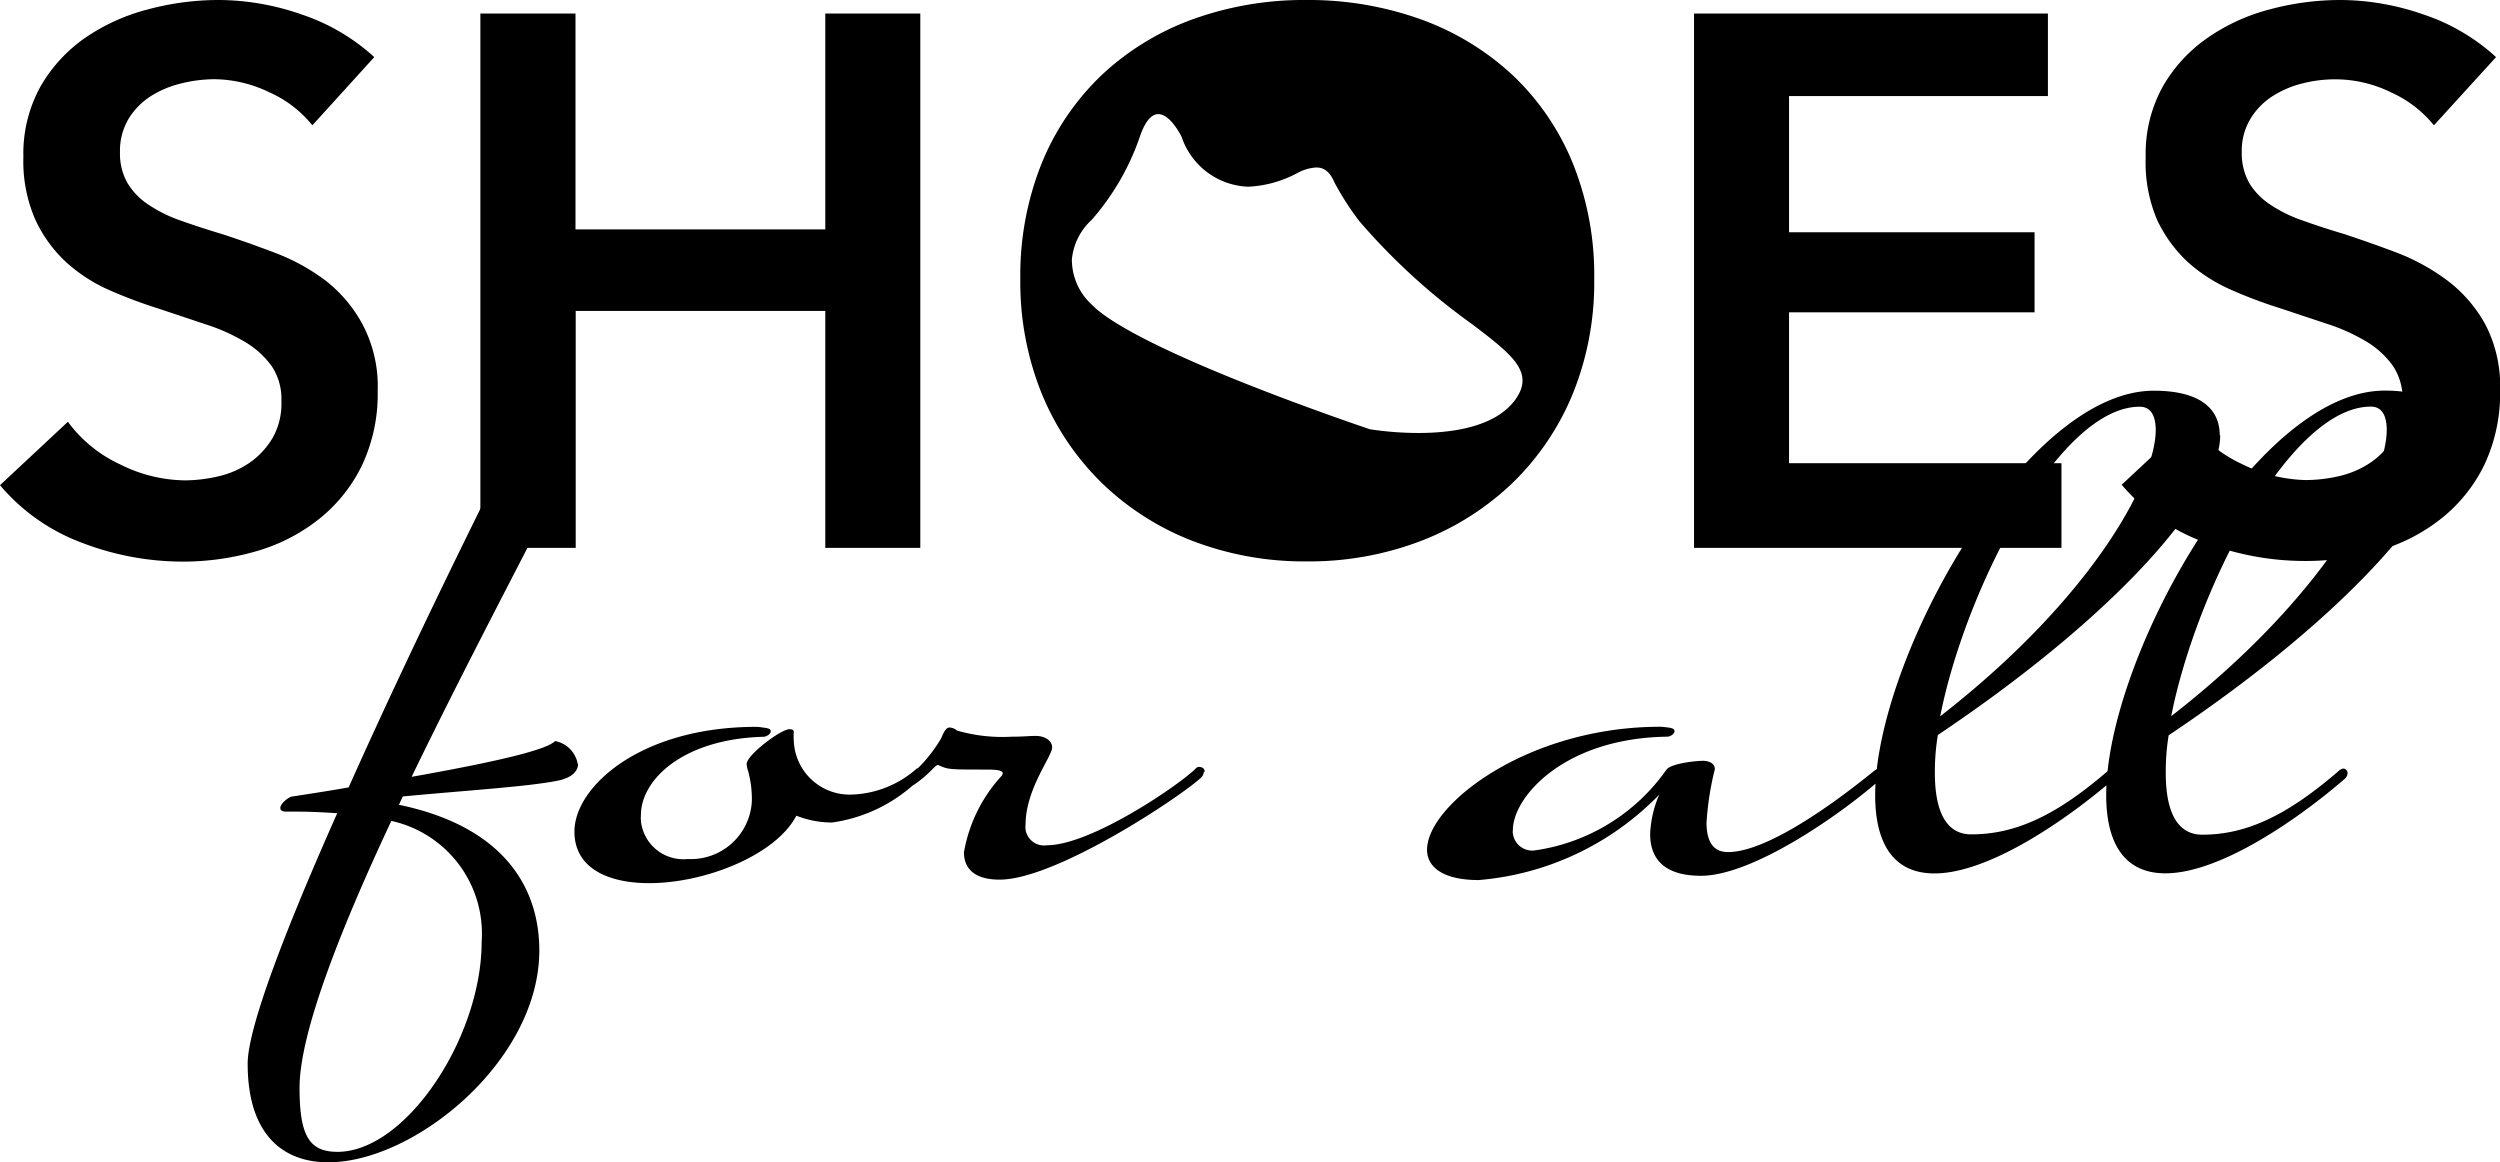
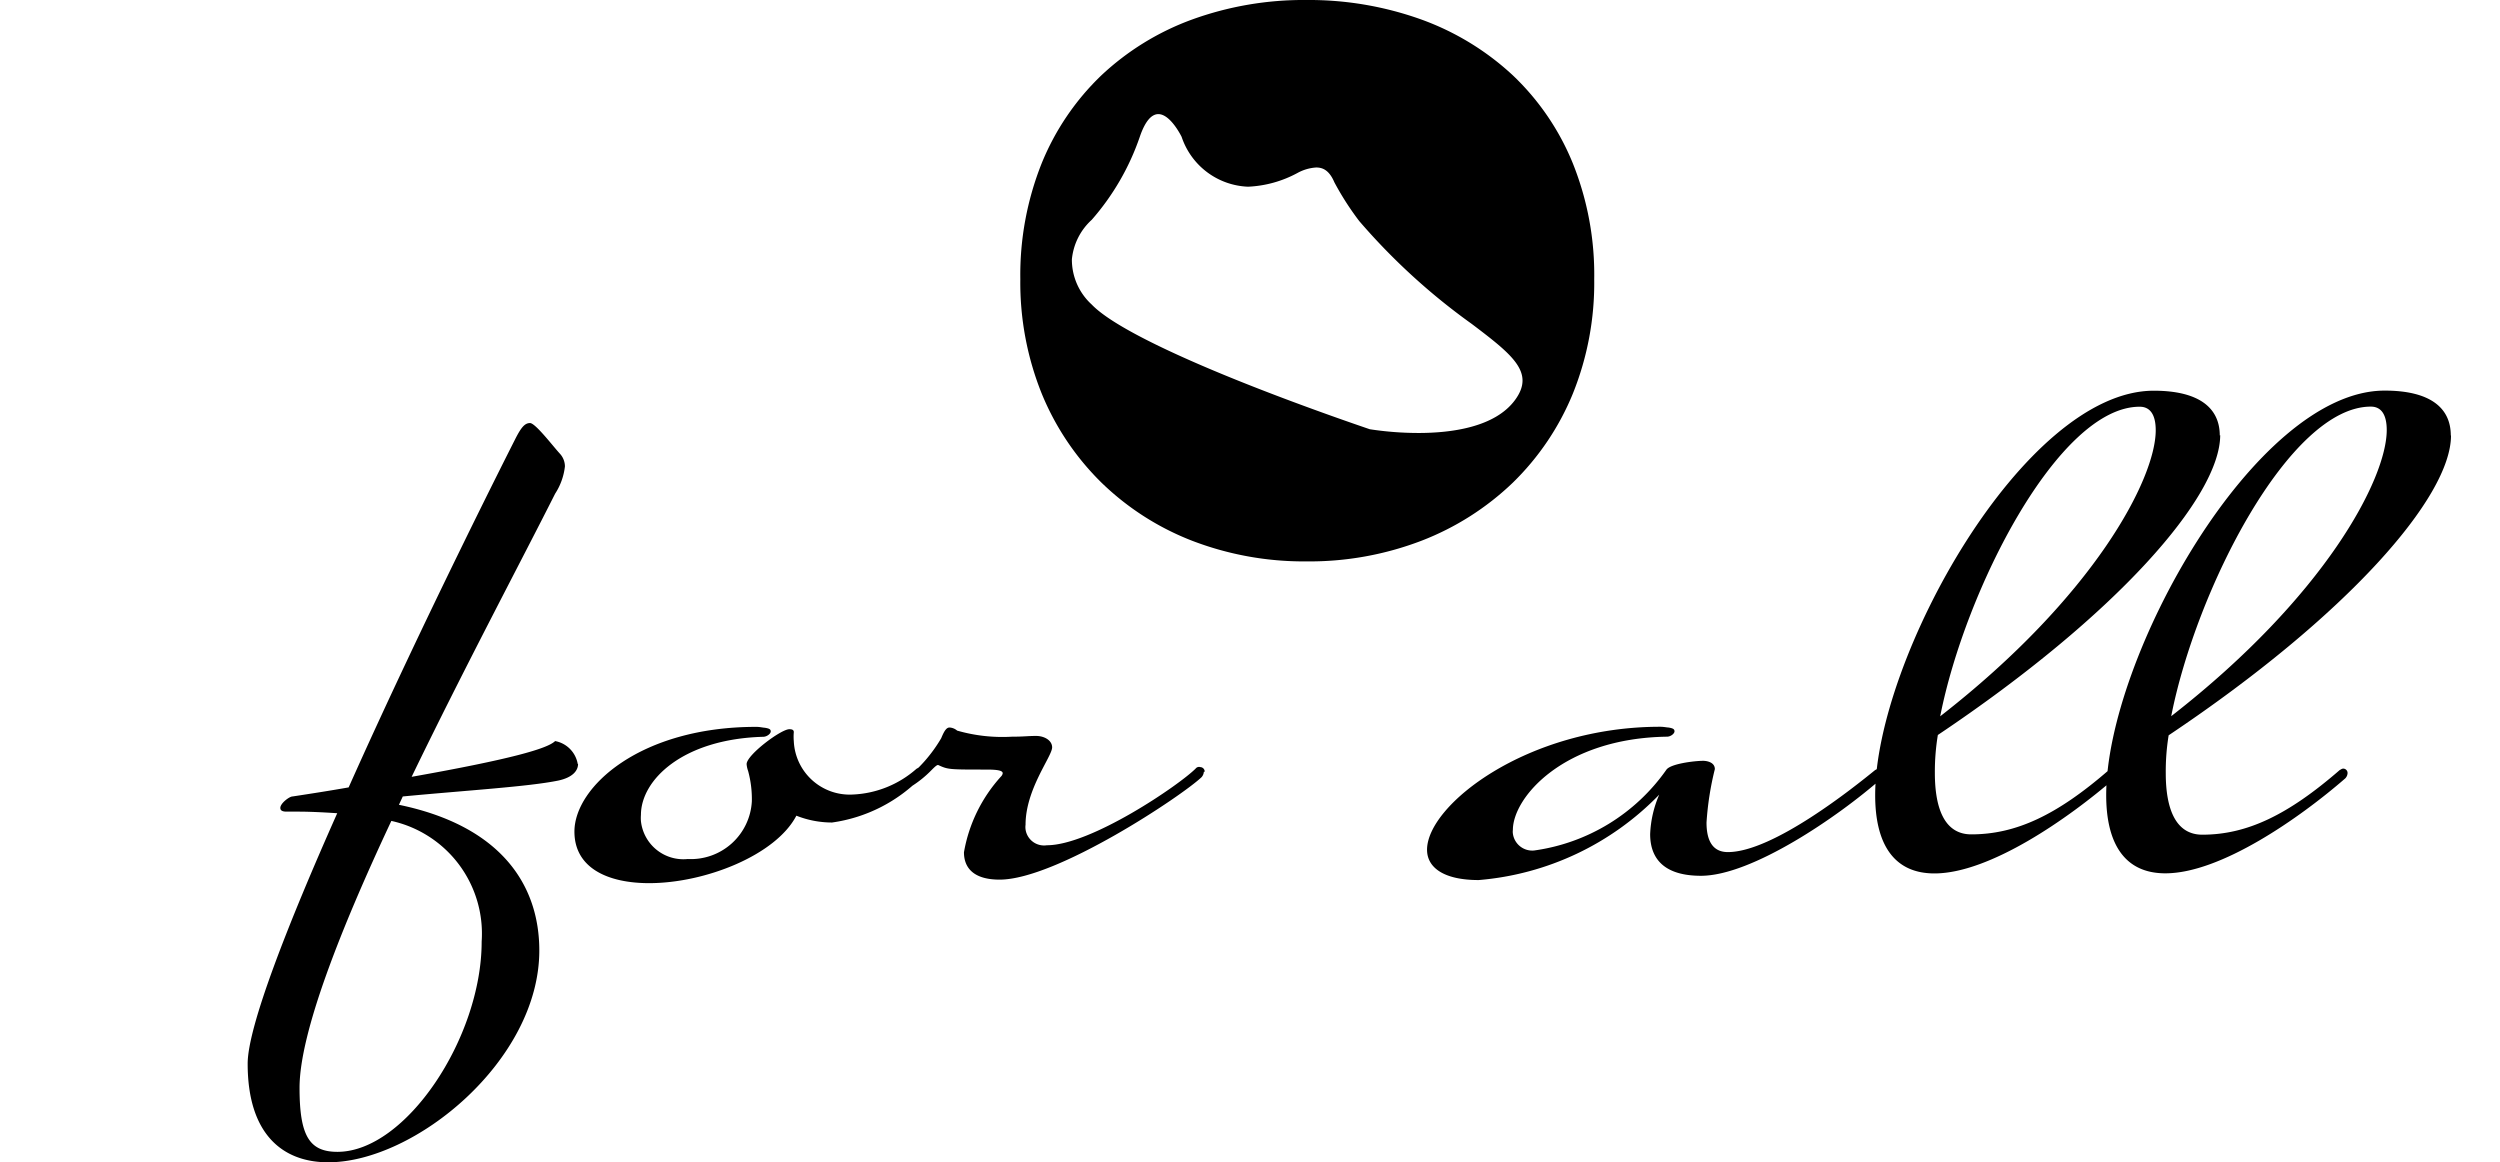
<svg xmlns="http://www.w3.org/2000/svg" viewBox="0 0 234.19 108.88">
  <g id="Layer_2" data-name="Layer 2">
    <g id="Layer_1-2" data-name="Layer 1">
      <path d="M223.58,40.28c0,4.56-5.76,15.58-20.19,26.81,2.34-11.88,11.09-29,18.7-29,1,0,1.49.78,1.49,2.2m6,.5c0-2.63-2-4.2-6.19-4.2-12.16,0-26.09,25.1-26.09,37.9,0,4.4,1.63,7.32,5.54,7.32,5.19,0,12.59-5.19,16.85-8.89a.76.76,0,0,0,.22-.49.41.41,0,0,0-.39-.43h0c-.14,0-.21.07-.35.14-4.84,4.2-8.68,6.05-12.87,6.05-2.42,0-3.42-2.28-3.42-5.76a21.06,21.06,0,0,1,.27-3.55c16.78-11.23,26.45-22.32,26.45-28.08m-27.66-.5c0,4.55-5.76,15.57-20.19,26.8,2.34-11.87,11.09-29,18.69-29,1,0,1.5.78,1.5,2.2m6,.5c0-2.63-2-4.2-6.18-4.2-12.16,0-26.1,25.11-26.1,37.9,0,4.41,1.64,7.32,5.55,7.32,5.19,0,12.58-5.18,16.85-8.88a.79.79,0,0,0,.22-.5.41.41,0,0,0-.4-.43h0c-.14,0-.21.08-.36.15-4.83,4.19-8.67,6-12.86,6-2.42,0-3.41-2.27-3.41-5.76a21.07,21.07,0,0,1,.28-3.55c16.78-11.24,26.45-22.33,26.45-28.09m-31.5,31.64A.41.41,0,0,0,176,72h0c-.14,0-.21.07-.35.14-1.92,1.56-9.53,7.68-13.79,7.68-1.56,0-2-1.28-2-2.77a27.91,27.91,0,0,1,.78-5c0-.78-1.07-.78-1.07-.78-.85,0-3.12.28-3.48.85a18.18,18.18,0,0,1-12.37,7.55,1.83,1.83,0,0,1-2-1.59,1.22,1.22,0,0,1,0-.33c0-3.06,4.76-8.6,14.43-8.74.36,0,.71-.29.71-.5s-.14-.29-.57-.36c-.14,0-.42-.07-.78-.07-12.44,0-21.83,7.32-21.83,11.52,0,1.63,1.5,2.84,4.84,2.84a26.6,26.6,0,0,0,16.91-8,10.25,10.25,0,0,0-.85,3.7c0,1.92.92,3.9,4.76,3.9,4.77,0,12.87-5.55,16.91-9.11a.77.77,0,0,0,.22-.5m-63.62-.14a.42.42,0,0,0-.4-.43h0A.41.41,0,0,0,112,72c-1.56,1.56-9.81,7.18-13.93,7.18a1.75,1.75,0,0,1-2-1.48,1.62,1.62,0,0,1,0-.44c0-3.34,2.49-6.4,2.49-7.25,0-.64-.71-1.07-1.5-1.07s-1.14.07-2.27.07a15.34,15.34,0,0,1-5.13-.57,1.19,1.19,0,0,0-.71-.29c-.28,0-.49.29-.78,1a13.66,13.66,0,0,1-3.55,4,.73.73,0,0,0-.36.57c0,.14.15.22.36.22a1.34,1.34,0,0,0,.78-.29,10.17,10.17,0,0,0,1.84-1.49c.29-.29.5-.5.64-.5.93.43,1,.43,4.56.43,1.2,0,1.49.14,1.49.35a.54.54,0,0,1-.15.29,14.14,14.14,0,0,0-3.48,7.11c0,1.42.86,2.56,3.34,2.56,5.33,0,17.14-7.89,18.92-9.6a.83.83,0,0,0,.21-.5m-26.17,0a.41.41,0,0,0-.39-.43h0c-.15,0-.22.08-.36.15a9.63,9.63,0,0,1-6,2.41,5.24,5.24,0,0,1-5.49-5,4.72,4.72,0,0,1,0-.84c0-.21-.14-.28-.42-.28-.78,0-4,2.41-4,3.27a2.37,2.37,0,0,0,.14.64,10.05,10.05,0,0,1,.35,2.84,5.72,5.72,0,0,1-6,5.41h0a4,4,0,0,1-4.39-3.55,3.71,3.71,0,0,1,0-.58c0-3.27,3.9-7.11,11.45-7.32.35,0,.71-.29.71-.5s-.14-.28-.57-.35c-.14,0-.43-.08-.78-.08C60,68.08,53.81,73.7,53.81,77.9c0,3.41,3.12,4.83,7,4.83,5.26,0,11.87-2.63,13.79-6.32a9.1,9.1,0,0,0,3.34.64,14.5,14.5,0,0,0,8.4-4.27.86.86,0,0,0,.21-.5M45.12,88.21c0,9-7.11,19.69-13.51,19.69-2.63,0-3.55-1.49-3.55-6,0-5.12,3.84-14.86,8.6-25a10.81,10.81,0,0,1,8.46,11.3m9-16.63A2.64,2.64,0,0,0,52,69.42c-.71.71-4.2,1.71-13.44,3.35C43.48,62.6,48.89,52.43,52,46.25a5.9,5.9,0,0,0,.92-2.56,1.78,1.78,0,0,0-.49-1.21c-.65-.71-2.28-2.85-2.78-2.85s-.85.43-1.42,1.57c0,0-8.53,16.78-15.57,32.56-1.64.29-3.41.57-5.26.85-.29,0-1.14.64-1.14,1.07,0,.21.14.35.57.35h.92c.57,0,1.56,0,3.84.15-4.62,10.38-8.39,20-8.39,23.46,0,6.61,3.27,9.24,7.55,9.24,8.1,0,19.77-9.53,19.77-19.84,0-6.11-3.55-11.66-13.15-13.65l.36-.78c6-.57,11.8-.92,14.57-1.49,1.35-.29,1.85-.93,1.85-1.56" />
-       <path d="M29.26,11.74a10.76,10.76,0,0,0-4-3.08,12.05,12.05,0,0,0-5.2-1.24A13.05,13.05,0,0,0,17,7.81,9.38,9.38,0,0,0,14.14,9a6.61,6.61,0,0,0-2.09,2.12,5.87,5.87,0,0,0-.81,3.14,5.55,5.55,0,0,0,.71,2.9,6.33,6.33,0,0,0,1.94,2,12.92,12.92,0,0,0,3,1.49c1.18.42,2.48.85,3.89,1.27q2.4.78,5,1.77a19.06,19.06,0,0,1,4.74,2.61A13,13,0,0,1,34,30.46a12.41,12.41,0,0,1,1.38,6.15,15.65,15.65,0,0,1-1.48,7,14.53,14.53,0,0,1-4,5,16.9,16.9,0,0,1-5.8,3,24.65,24.65,0,0,1-7,1,26.37,26.37,0,0,1-9.54-1.81A18.41,18.41,0,0,1,0,45.45l6.36-5.94a12.65,12.65,0,0,0,4.91,4A13.86,13.86,0,0,0,17.32,45a14.19,14.19,0,0,0,3.18-.39,8.49,8.49,0,0,0,2.93-1.3A7.4,7.4,0,0,0,25.55,41a6.51,6.51,0,0,0,.81-3.43,5.52,5.52,0,0,0-.92-3.29A8.34,8.34,0,0,0,23,32.06a17.66,17.66,0,0,0-3.68-1.66l-4.46-1.49a44.54,44.54,0,0,1-4.52-1.69A15.07,15.07,0,0,1,6.24,24.6a12.66,12.66,0,0,1-2.92-4A13.63,13.63,0,0,1,2.19,14.7,13,13,0,0,1,3.78,8.13,14.08,14.08,0,0,1,7.94,3.57,18.54,18.54,0,0,1,13.82.89,25.54,25.54,0,0,1,20.5,0a23.73,23.73,0,0,1,7.74,1.35,18.92,18.92,0,0,1,6.82,4Z" />
-       <path d="M45,1.27h8.91V21.49h23.4V1.27h8.9V51.32h-8.9V29.13H53.93V51.32H45Z" />
      <path d="M122.36,52.59a29.17,29.17,0,0,1-10.7-1.94,25.32,25.32,0,0,1-8.49-5.45,24.93,24.93,0,0,1-5.59-8.34,27.85,27.85,0,0,1-2-10.71,28.21,28.21,0,0,1,2-10.85,23.84,23.84,0,0,1,5.58-8.23,24.83,24.83,0,0,1,8.48-5.23A30.65,30.65,0,0,1,122.36,0a31.16,31.16,0,0,1,10.82,1.84,25.12,25.12,0,0,1,8.55,5.23,23.64,23.64,0,0,1,5.61,8.24,28,28,0,0,1,2,10.85,27.73,27.73,0,0,1-2,10.71,24.72,24.72,0,0,1-5.62,8.34,25.7,25.7,0,0,1-8.55,5.44A29.34,29.34,0,0,1,122.36,52.59Zm-13.85-41.9c-.67,0-1.26.72-1.74,2.13a23.19,23.19,0,0,1-4.5,7.77,5.75,5.75,0,0,0-1.86,3.7,5.69,5.69,0,0,0,1.86,4.24c2.17,2.26,9.14,5.32,14.6,7.48,5.78,2.29,11.22,4.12,11.45,4.2a30.24,30.24,0,0,0,4.56.35c3.09,0,7.18-.54,9.05-3.1s-.22-4.21-4.08-7.13a59.66,59.66,0,0,1-10.52-9.62A26.71,26.71,0,0,1,125,17.08c-.52-1.23-1.19-1.39-1.71-1.39a4.18,4.18,0,0,0-1.76.52,10.7,10.7,0,0,1-4.62,1.28,6.84,6.84,0,0,1-6.22-4.67S109.66,10.69,108.51,10.69Z" />
-       <path d="M158.69,1.27h33.15V9H167.59V21.76h23v7.5h-23V43.39h25.52v7.93H158.69Z" />
-       <path d="M228,11.74a10.87,10.87,0,0,0-4-3.08,11.9,11.9,0,0,0-5.2-1.23,12.42,12.42,0,0,0-3.1.38A9.33,9.33,0,0,0,212.9,9a6.48,6.48,0,0,0-2.08,2.12,5.79,5.79,0,0,0-.82,3.14,5.67,5.67,0,0,0,.71,2.9,6.37,6.37,0,0,0,1.95,2,12.89,12.89,0,0,0,3,1.48c1.18.43,2.47.85,3.89,1.27,1.6.53,3.26,1.11,5,1.77a19.6,19.6,0,0,1,4.74,2.62,13,13,0,0,1,3.53,4.1,12.5,12.5,0,0,1,1.38,6.15,15.74,15.74,0,0,1-1.48,7,14.55,14.55,0,0,1-4,5,16.82,16.82,0,0,1-5.8,3,24.37,24.37,0,0,1-7,1,26.19,26.19,0,0,1-9.54-1.8,18.45,18.45,0,0,1-7.63-5.34l6.36-5.94a12.74,12.74,0,0,0,4.91,4,14,14,0,0,0,6,1.5,14.21,14.21,0,0,0,3.19-.39,8.77,8.77,0,0,0,2.93-1.3,7.4,7.4,0,0,0,2.12-2.3,6.71,6.71,0,0,0,.81-3.43,5.59,5.59,0,0,0-.92-3.29,8.34,8.34,0,0,0-2.47-2.26,17.66,17.66,0,0,0-3.68-1.66l-4.45-1.48a42.34,42.34,0,0,1-4.52-1.7A15.28,15.28,0,0,1,205,24.6a12.84,12.84,0,0,1-2.93-4A13.74,13.74,0,0,1,201,14.7a13,13,0,0,1,1.59-6.57,14,14,0,0,1,4.17-4.56A18.34,18.34,0,0,1,212.58.89,25.59,25.59,0,0,1,219.26,0,23.79,23.79,0,0,1,227,1.35a18.84,18.84,0,0,1,6.82,4Z" />
    </g>
  </g>
</svg>